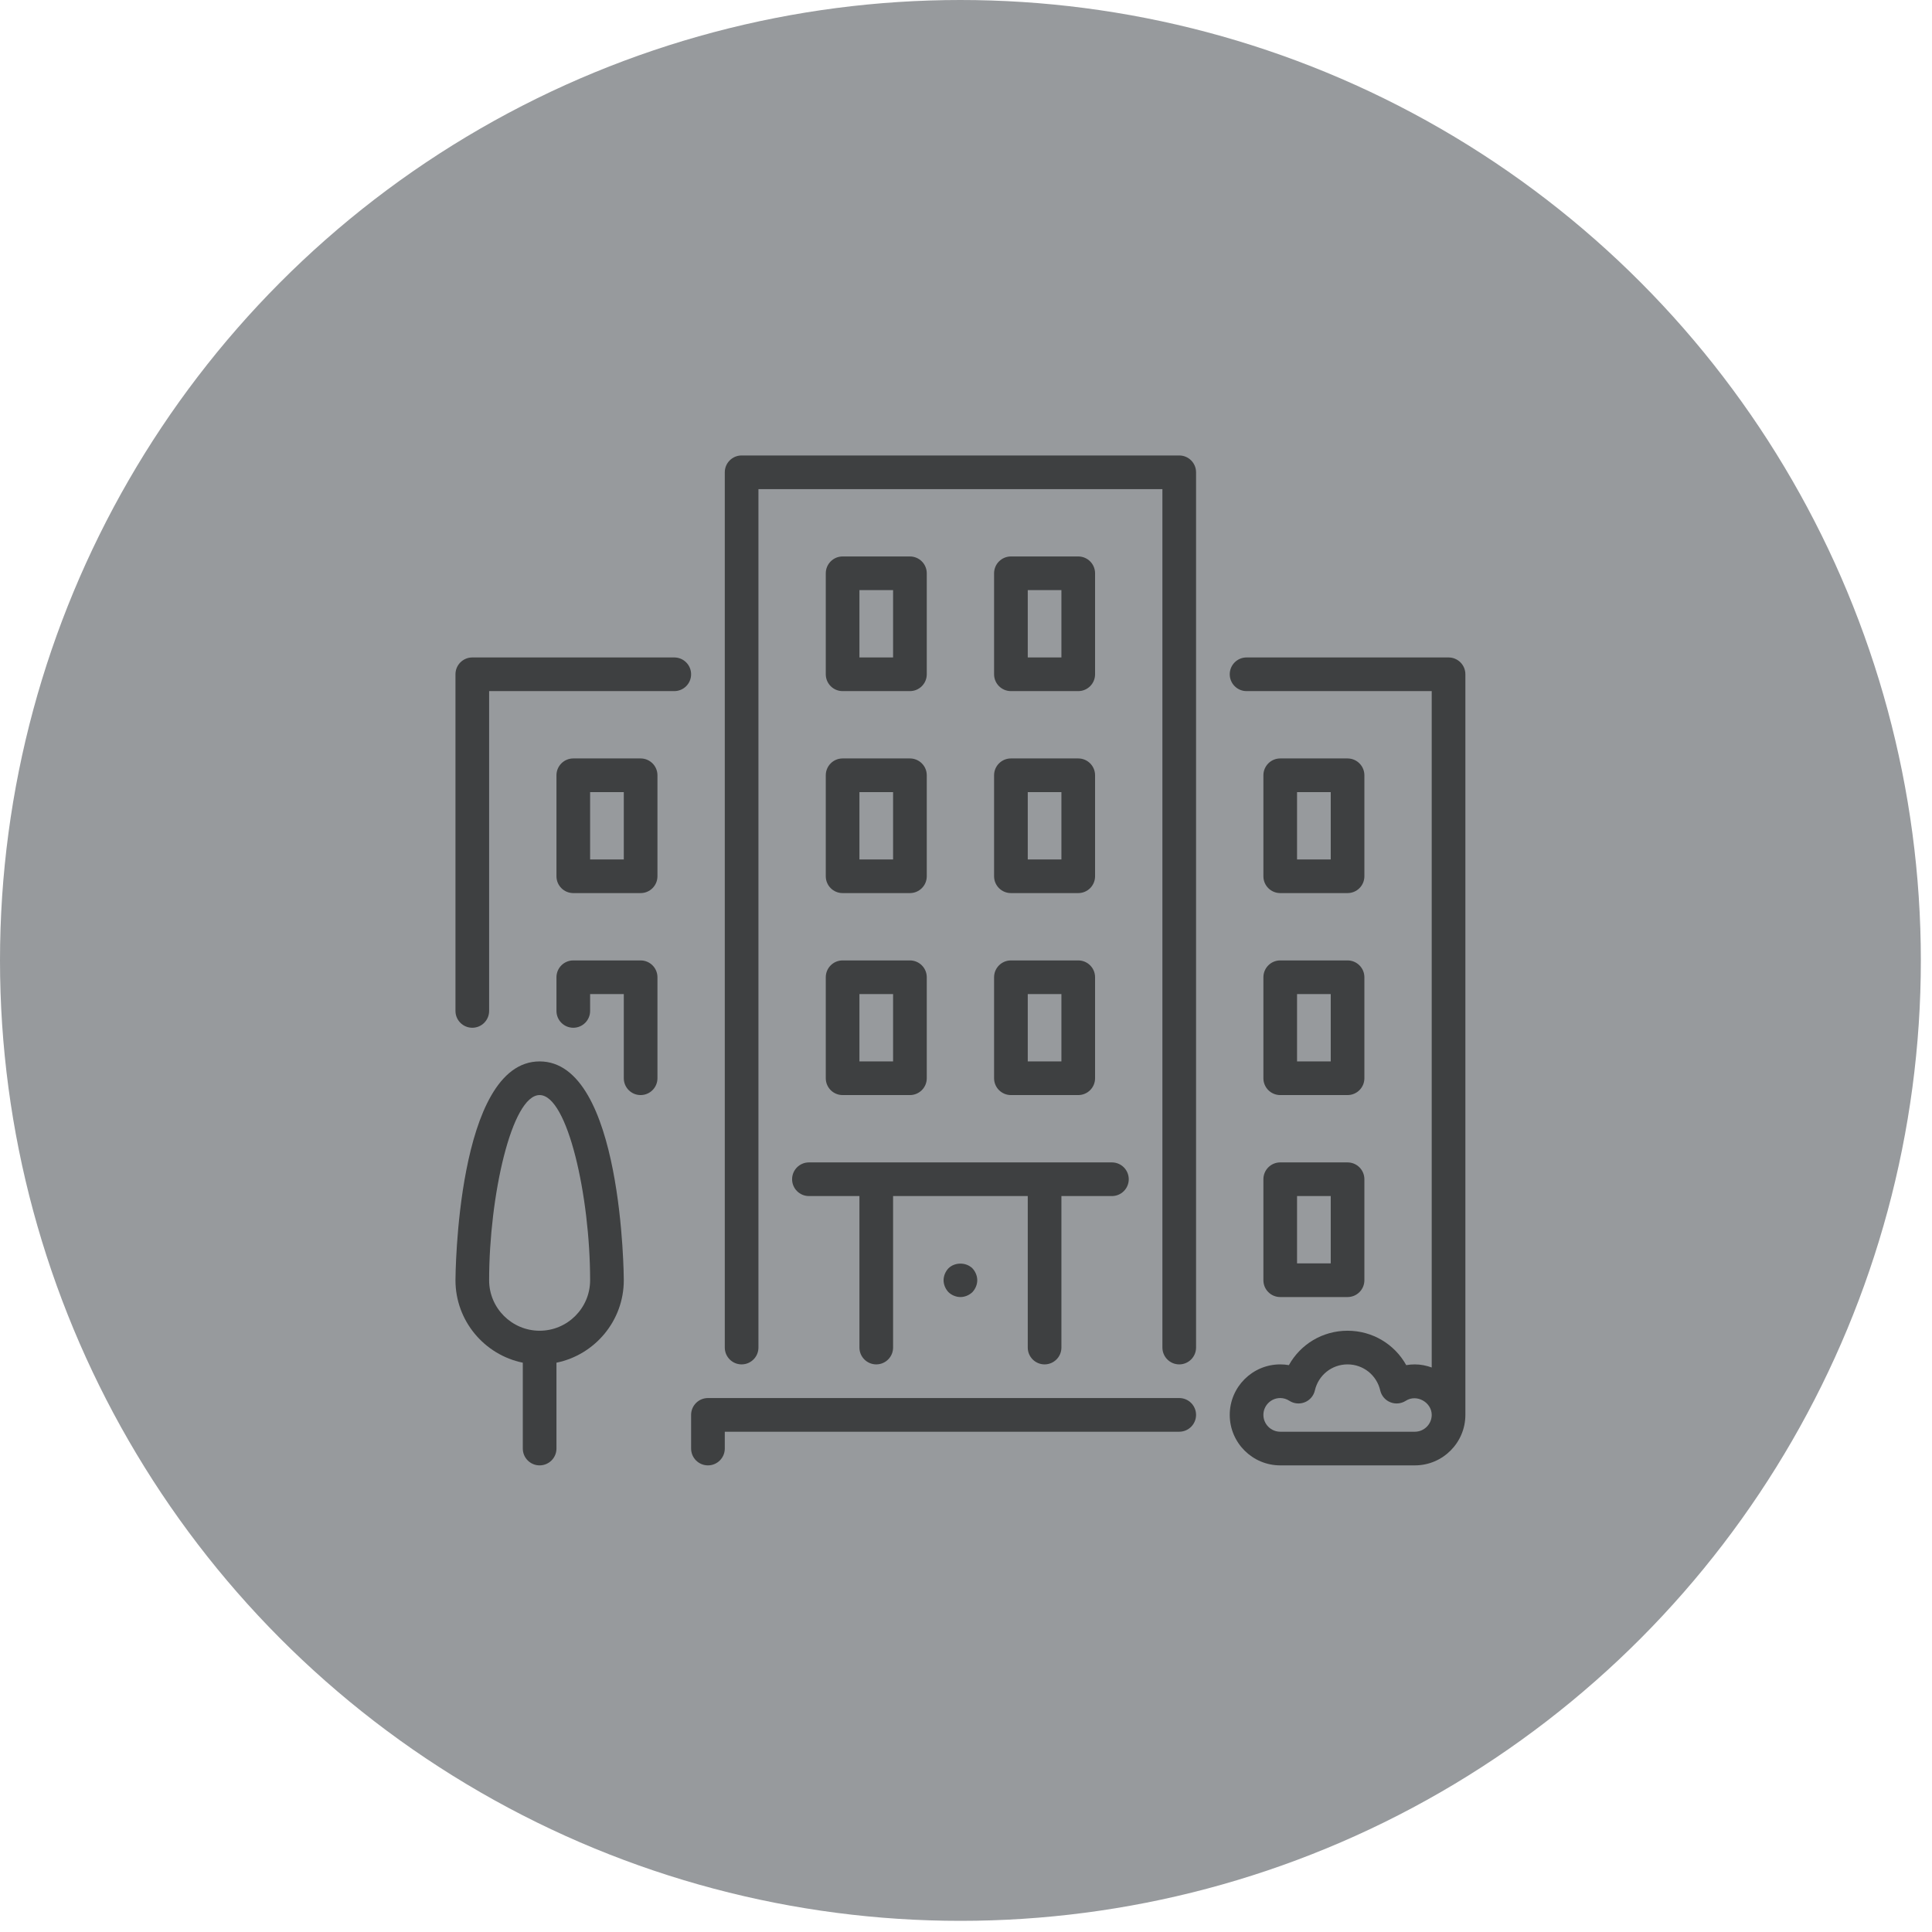
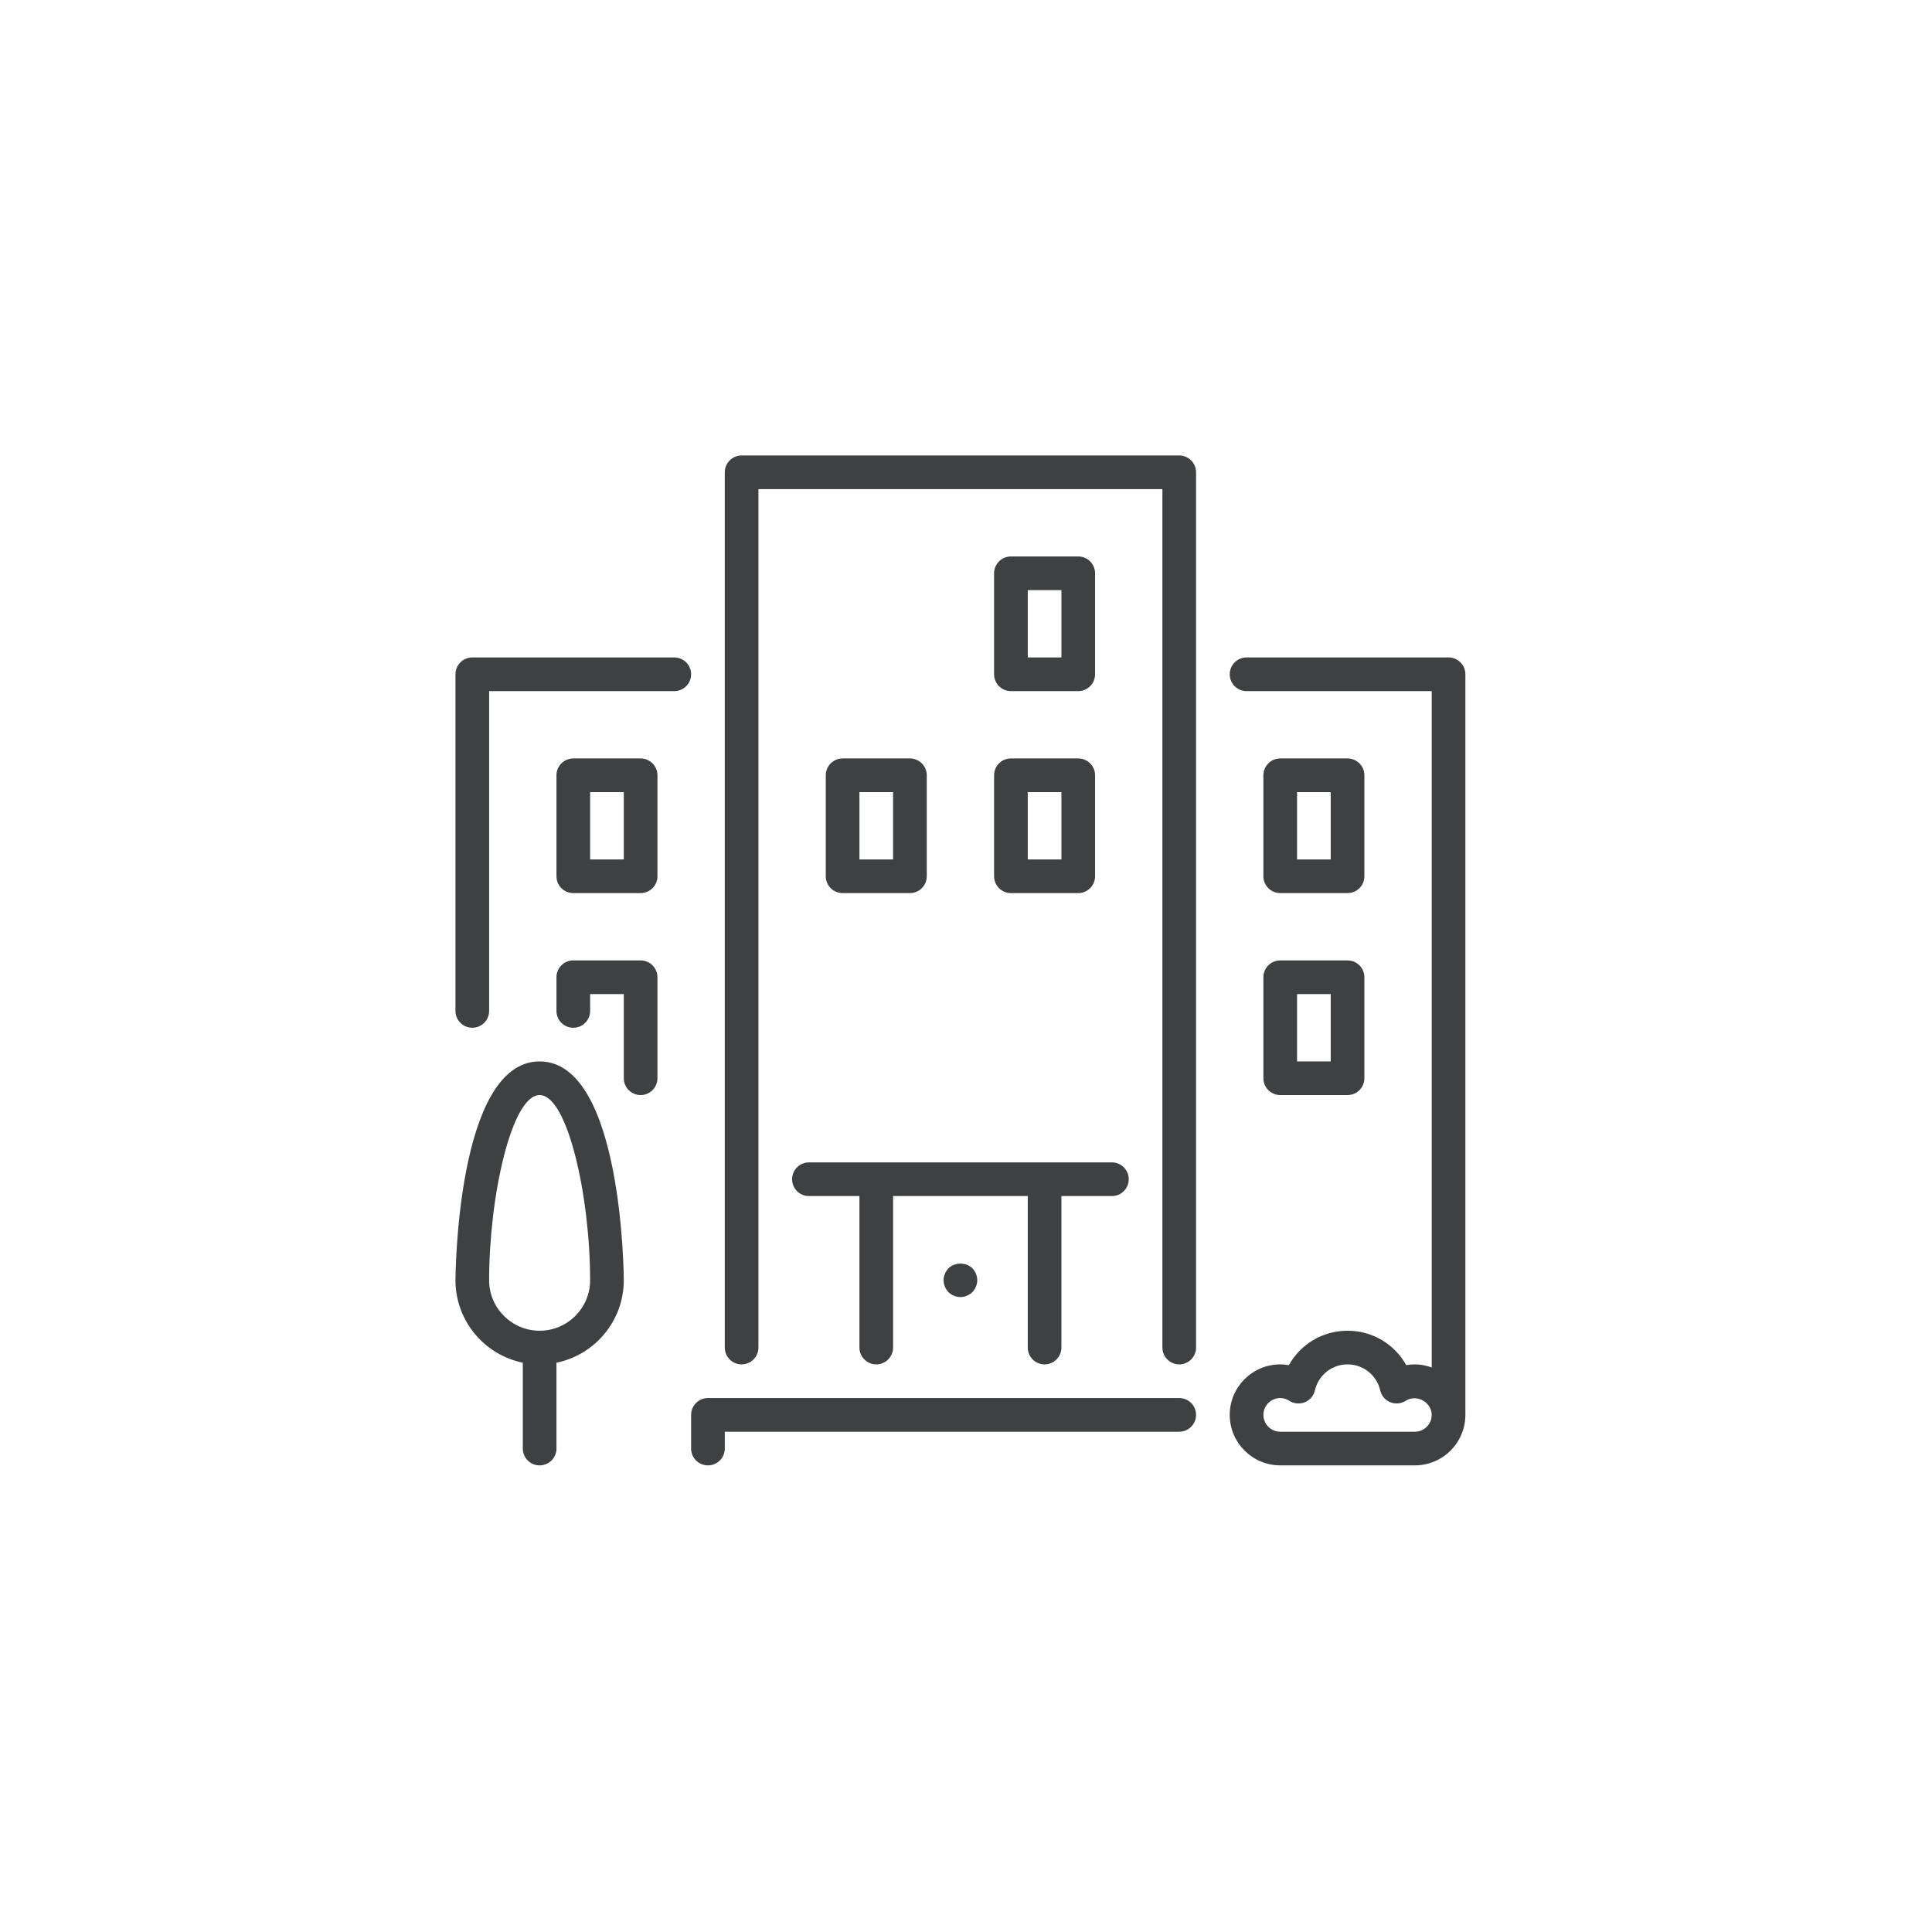
<svg xmlns="http://www.w3.org/2000/svg" width="88px" height="88px" viewBox="0 0 88 88" version="1.1">
  <title>Amanda / Ikon Copy 11</title>
  <desc>Created with Sketch.</desc>
  <g id="Amanda-/-Ikon-Copy-11" stroke="none" stroke-width="1" fill="none" fill-rule="evenodd">
    <g id="bolig" fill-rule="nonzero">
      <g id="Group">
-         <circle id="Oval" fill="#979A9D" cx="43.746" cy="43.746" r="43.746" />
        <g id="building" transform="translate(20.746, 20.746)" fill="#3E4041">
          <path d="M32.967,42.933 L11.5,42.933 C11.077,42.933 10.733,43.277 10.733,43.7 L10.733,45.233 C10.733,45.657 11.077,46 11.5,46 C11.923,46 12.267,45.657 12.267,45.233 L12.267,44.467 L32.967,44.467 C33.39,44.467 33.733,44.123 33.733,43.7 C33.733,43.277 33.39,42.933 32.967,42.933 Z" id="Path" />
          <path d="M16.867,19.167 C16.867,19.59 17.21,19.933 17.633,19.933 L20.7,19.933 C21.123,19.933 21.467,19.59 21.467,19.167 L21.467,14.567 C21.467,14.143 21.123,13.8 20.7,13.8 L17.633,13.8 C17.21,13.8 16.867,14.143 16.867,14.567 L16.867,19.167 L16.867,19.167 Z M18.4,15.333 L19.933,15.333 L19.933,18.4 L18.4,18.4 L18.4,15.333 Z" id="Shape" />
          <path d="M9.967,9.2 L0.767,9.2 C0.343,9.2 0,9.543 0,9.967 L0,25.3 C0,25.723 0.343,26.067 0.767,26.067 C1.19,26.067 1.533,25.723 1.533,25.3 L1.533,10.733 L9.967,10.733 C10.39,10.733 10.733,10.39 10.733,9.967 C10.733,9.544 10.39,9.2 9.967,9.2 Z" id="Path" />
-           <path d="M36.8,37.567 C36.8,37.99 37.143,38.333 37.567,38.333 L40.633,38.333 C41.056,38.333 41.4,37.99 41.4,37.567 L41.4,32.967 C41.4,32.543 41.056,32.2 40.633,32.2 L37.567,32.2 C37.143,32.2 36.8,32.543 36.8,32.967 L36.8,37.567 Z M38.333,33.733 L39.867,33.733 L39.867,36.8 L38.333,36.8 L38.333,33.733 Z" id="Shape" />
          <path d="M3.833,27.6 C0.044,27.6 0,37.467 0,37.567 C0,39.418 1.319,40.966 3.067,41.323 L3.067,45.233 C3.067,45.657 3.41,46 3.833,46 C4.256,46 4.6,45.657 4.6,45.233 L4.6,41.323 C6.347,40.966 7.667,39.418 7.667,37.567 C7.667,37.467 7.623,27.6 3.833,27.6 Z M3.833,39.867 C2.565,39.867 1.533,38.835 1.533,37.567 C1.533,33.747 2.559,29.133 3.833,29.133 C5.108,29.133 6.133,33.747 6.133,37.567 C6.133,38.835 5.101,39.867 3.833,39.867 Z" id="Shape" />
          <path d="M8.433,23 L5.367,23 C4.943,23 4.6,23.343 4.6,23.767 L4.6,25.3 C4.6,25.723 4.943,26.067 5.367,26.067 C5.79,26.067 6.133,25.723 6.133,25.3 L6.133,24.533 L7.667,24.533 L7.667,28.367 C7.667,28.79 8.01,29.133 8.433,29.133 C8.856,29.133 9.2,28.79 9.2,28.367 L9.2,23.767 C9.2,23.343 8.857,23 8.433,23 Z" id="Path" />
          <path d="M37.567,19.933 L40.633,19.933 C41.056,19.933 41.4,19.59 41.4,19.167 L41.4,14.567 C41.4,14.144 41.056,13.8 40.633,13.8 L37.567,13.8 C37.143,13.8 36.8,14.144 36.8,14.567 L36.8,19.167 C36.8,19.59 37.143,19.933 37.567,19.933 Z M38.333,15.333 L39.867,15.333 L39.867,18.4 L38.333,18.4 L38.333,15.333 Z" id="Shape" />
          <path d="M8.433,13.8 L5.367,13.8 C4.943,13.8 4.6,14.143 4.6,14.567 L4.6,19.167 C4.6,19.59 4.943,19.933 5.367,19.933 L8.433,19.933 C8.856,19.933 9.2,19.59 9.2,19.167 L9.2,14.567 C9.2,14.143 8.857,13.8 8.433,13.8 Z M7.667,18.4 L6.133,18.4 L6.133,15.333 L7.667,15.333 L7.667,18.4 L7.667,18.4 Z" id="Shape" />
          <path d="M24.533,19.167 C24.533,19.59 24.877,19.933 25.3,19.933 L28.367,19.933 C28.79,19.933 29.133,19.59 29.133,19.167 L29.133,14.567 C29.133,14.143 28.79,13.8 28.367,13.8 L25.3,13.8 C24.877,13.8 24.533,14.143 24.533,14.567 L24.533,19.167 Z M26.067,15.333 L27.6,15.333 L27.6,18.4 L26.067,18.4 L26.067,15.333 Z" id="Shape" />
          <path d="M45.233,9.2 L36.033,9.2 C35.61,9.2 35.267,9.543 35.267,9.967 C35.267,10.39 35.61,10.733 36.033,10.733 L44.467,10.733 L44.467,41.541 C44.226,41.455 43.971,41.4 43.7,41.4 C43.567,41.4 43.436,41.411 43.306,41.434 C42.777,40.482 41.77,39.867 40.633,39.867 C39.496,39.867 38.49,40.482 37.961,41.434 C37.831,41.411 37.699,41.4 37.567,41.4 C36.299,41.4 35.267,42.432 35.267,43.7 C35.267,44.968 36.299,46 37.567,46 L43.7,46 C44.968,46 46,44.968 46,43.7 L46,9.967 C46,9.543 45.657,9.2 45.233,9.2 Z M43.7,44.467 L37.567,44.467 C37.144,44.467 36.8,44.122 36.8,43.7 C36.8,43.278 37.144,42.933 37.567,42.933 C37.714,42.933 37.853,42.975 37.982,43.058 C38.192,43.193 38.454,43.218 38.686,43.124 C38.918,43.031 39.089,42.83 39.144,42.587 C39.306,41.888 39.919,41.4 40.633,41.4 C41.348,41.4 41.96,41.888 42.122,42.587 C42.178,42.83 42.349,43.031 42.581,43.124 C42.812,43.218 43.074,43.193 43.285,43.058 C43.784,42.736 44.467,43.13 44.467,43.7 C44.467,44.122 44.122,44.467 43.7,44.467 Z" id="Shape" />
          <path d="M25.3,10.733 L28.367,10.733 C28.79,10.733 29.133,10.39 29.133,9.967 L29.133,5.367 C29.133,4.944 28.79,4.6 28.367,4.6 L25.3,4.6 C24.877,4.6 24.533,4.944 24.533,5.367 L24.533,9.967 C24.533,10.39 24.877,10.733 25.3,10.733 Z M26.067,6.133 L27.6,6.133 L27.6,9.2 L26.067,9.2 L26.067,6.133 Z" id="Shape" />
-           <path d="M24.533,28.367 C24.533,28.79 24.877,29.133 25.3,29.133 L28.367,29.133 C28.79,29.133 29.133,28.79 29.133,28.367 L29.133,23.767 C29.133,23.343 28.79,23 28.367,23 L25.3,23 C24.877,23 24.533,23.343 24.533,23.767 L24.533,28.367 Z M26.067,24.533 L27.6,24.533 L27.6,27.6 L26.067,27.6 L26.067,24.533 Z" id="Shape" />
-           <path d="M17.633,10.733 L20.7,10.733 C21.123,10.733 21.467,10.39 21.467,9.967 L21.467,5.367 C21.467,4.944 21.123,4.6 20.7,4.6 L17.633,4.6 C17.21,4.6 16.867,4.944 16.867,5.367 L16.867,9.967 C16.867,10.39 17.21,10.733 17.633,10.733 Z M18.4,6.133 L19.933,6.133 L19.933,9.2 L18.4,9.2 L18.4,6.133 Z" id="Shape" />
          <path d="M22.456,37.022 C22.318,37.168 22.233,37.367 22.233,37.567 C22.233,37.766 22.318,37.965 22.456,38.111 C22.601,38.249 22.801,38.333 23,38.333 C23.199,38.333 23.399,38.249 23.544,38.111 C23.682,37.965 23.767,37.766 23.767,37.567 C23.767,37.367 23.682,37.168 23.544,37.022 C23.253,36.739 22.747,36.739 22.456,37.022 Z" id="Path" />
-           <path d="M16.867,28.367 C16.867,28.79 17.21,29.133 17.633,29.133 L20.7,29.133 C21.123,29.133 21.467,28.79 21.467,28.367 L21.467,23.767 C21.467,23.343 21.123,23 20.7,23 L17.633,23 C17.21,23 16.867,23.343 16.867,23.767 L16.867,28.367 L16.867,28.367 Z M18.4,24.533 L19.933,24.533 L19.933,27.6 L18.4,27.6 L18.4,24.533 Z" id="Shape" />
          <path d="M15.333,32.967 C15.333,33.39 15.677,33.733 16.1,33.733 L18.4,33.733 L18.4,40.633 C18.4,41.056 18.743,41.4 19.167,41.4 C19.59,41.4 19.933,41.056 19.933,40.633 L19.933,33.733 L26.067,33.733 L26.067,40.633 C26.067,41.056 26.41,41.4 26.833,41.4 C27.256,41.4 27.6,41.056 27.6,40.633 L27.6,33.733 L29.9,33.733 C30.323,33.733 30.667,33.39 30.667,32.967 C30.667,32.543 30.323,32.2 29.9,32.2 L16.1,32.2 C15.677,32.2 15.333,32.543 15.333,32.967 Z" id="Path" />
          <path d="M36.8,28.367 C36.8,28.79 37.143,29.133 37.567,29.133 L40.633,29.133 C41.056,29.133 41.4,28.79 41.4,28.367 L41.4,23.767 C41.4,23.343 41.056,23 40.633,23 L37.567,23 C37.143,23 36.8,23.343 36.8,23.767 L36.8,28.367 Z M38.333,24.533 L39.867,24.533 L39.867,27.6 L38.333,27.6 L38.333,24.533 Z" id="Shape" />
          <path d="M32.967,0 L13.033,0 C12.61,0 12.267,0.343 12.267,0.767 L12.267,40.633 C12.267,41.056 12.61,41.4 13.033,41.4 C13.457,41.4 13.8,41.056 13.8,40.633 L13.8,1.533 L32.2,1.533 L32.2,40.633 C32.2,41.056 32.543,41.4 32.967,41.4 C33.39,41.4 33.733,41.056 33.733,40.633 L33.733,0.767 C33.733,0.343 33.39,0 32.967,0 Z" id="Path" />
        </g>
      </g>
    </g>
  </g>
</svg>